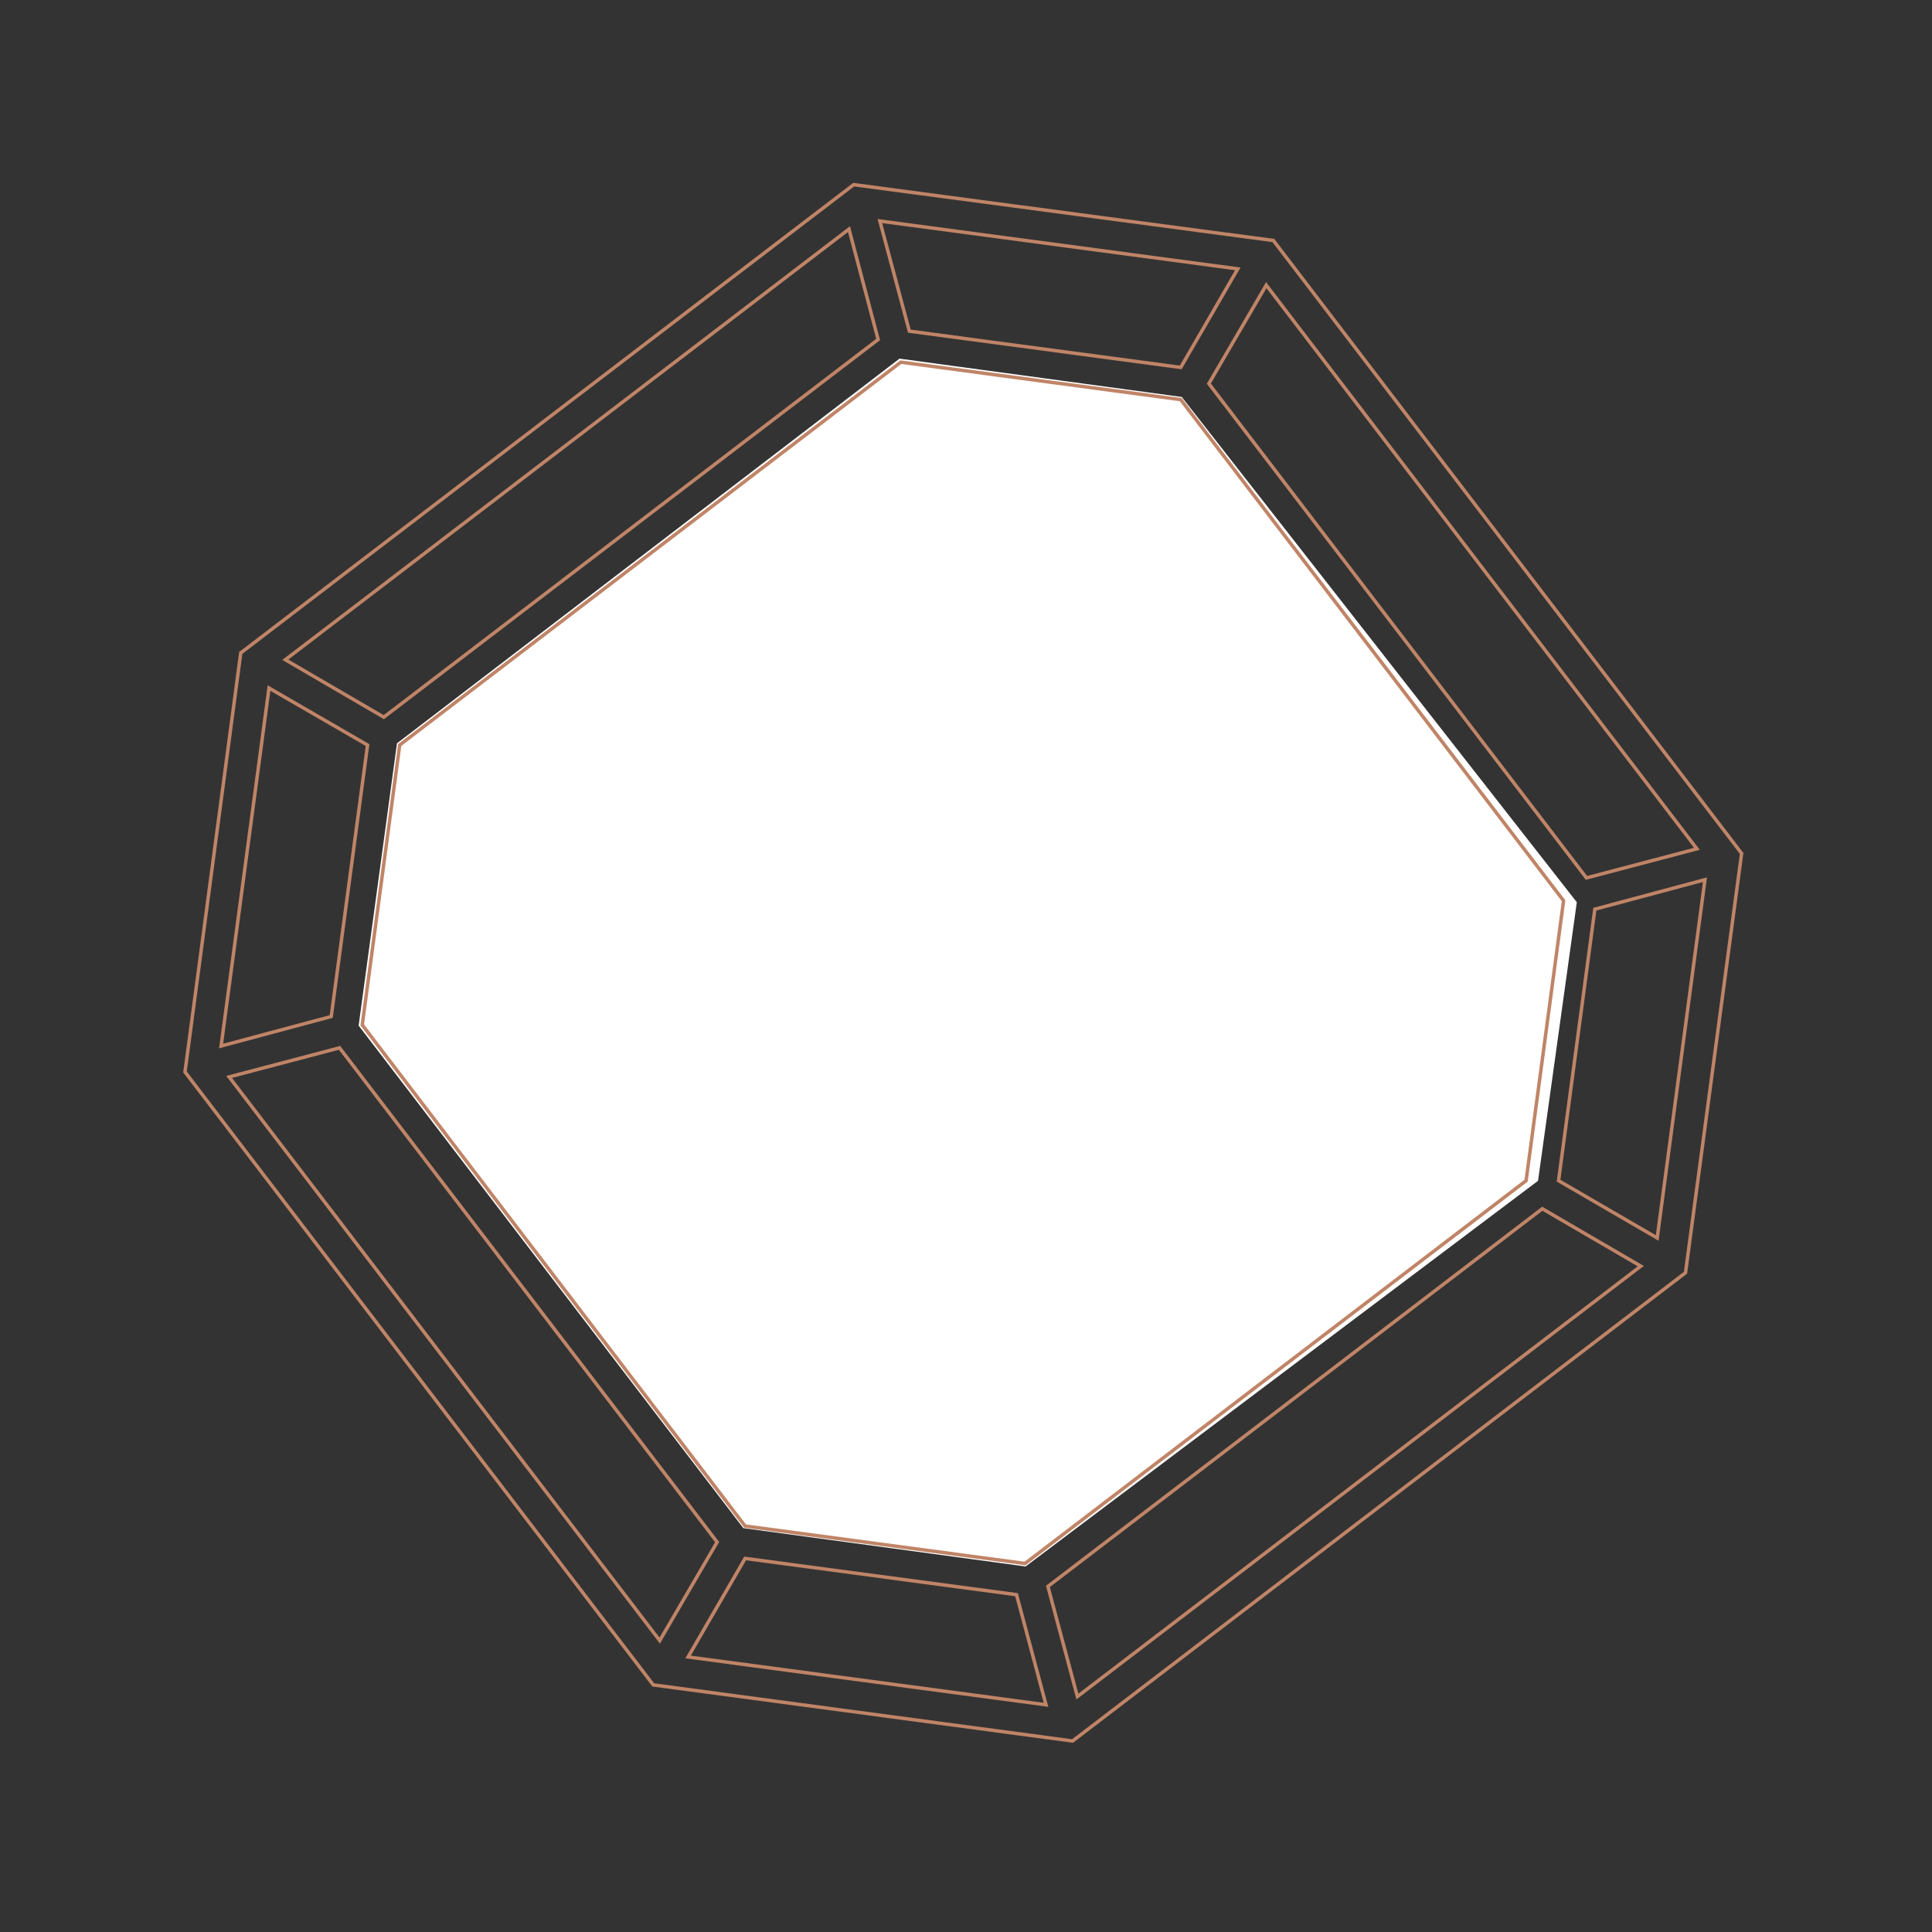
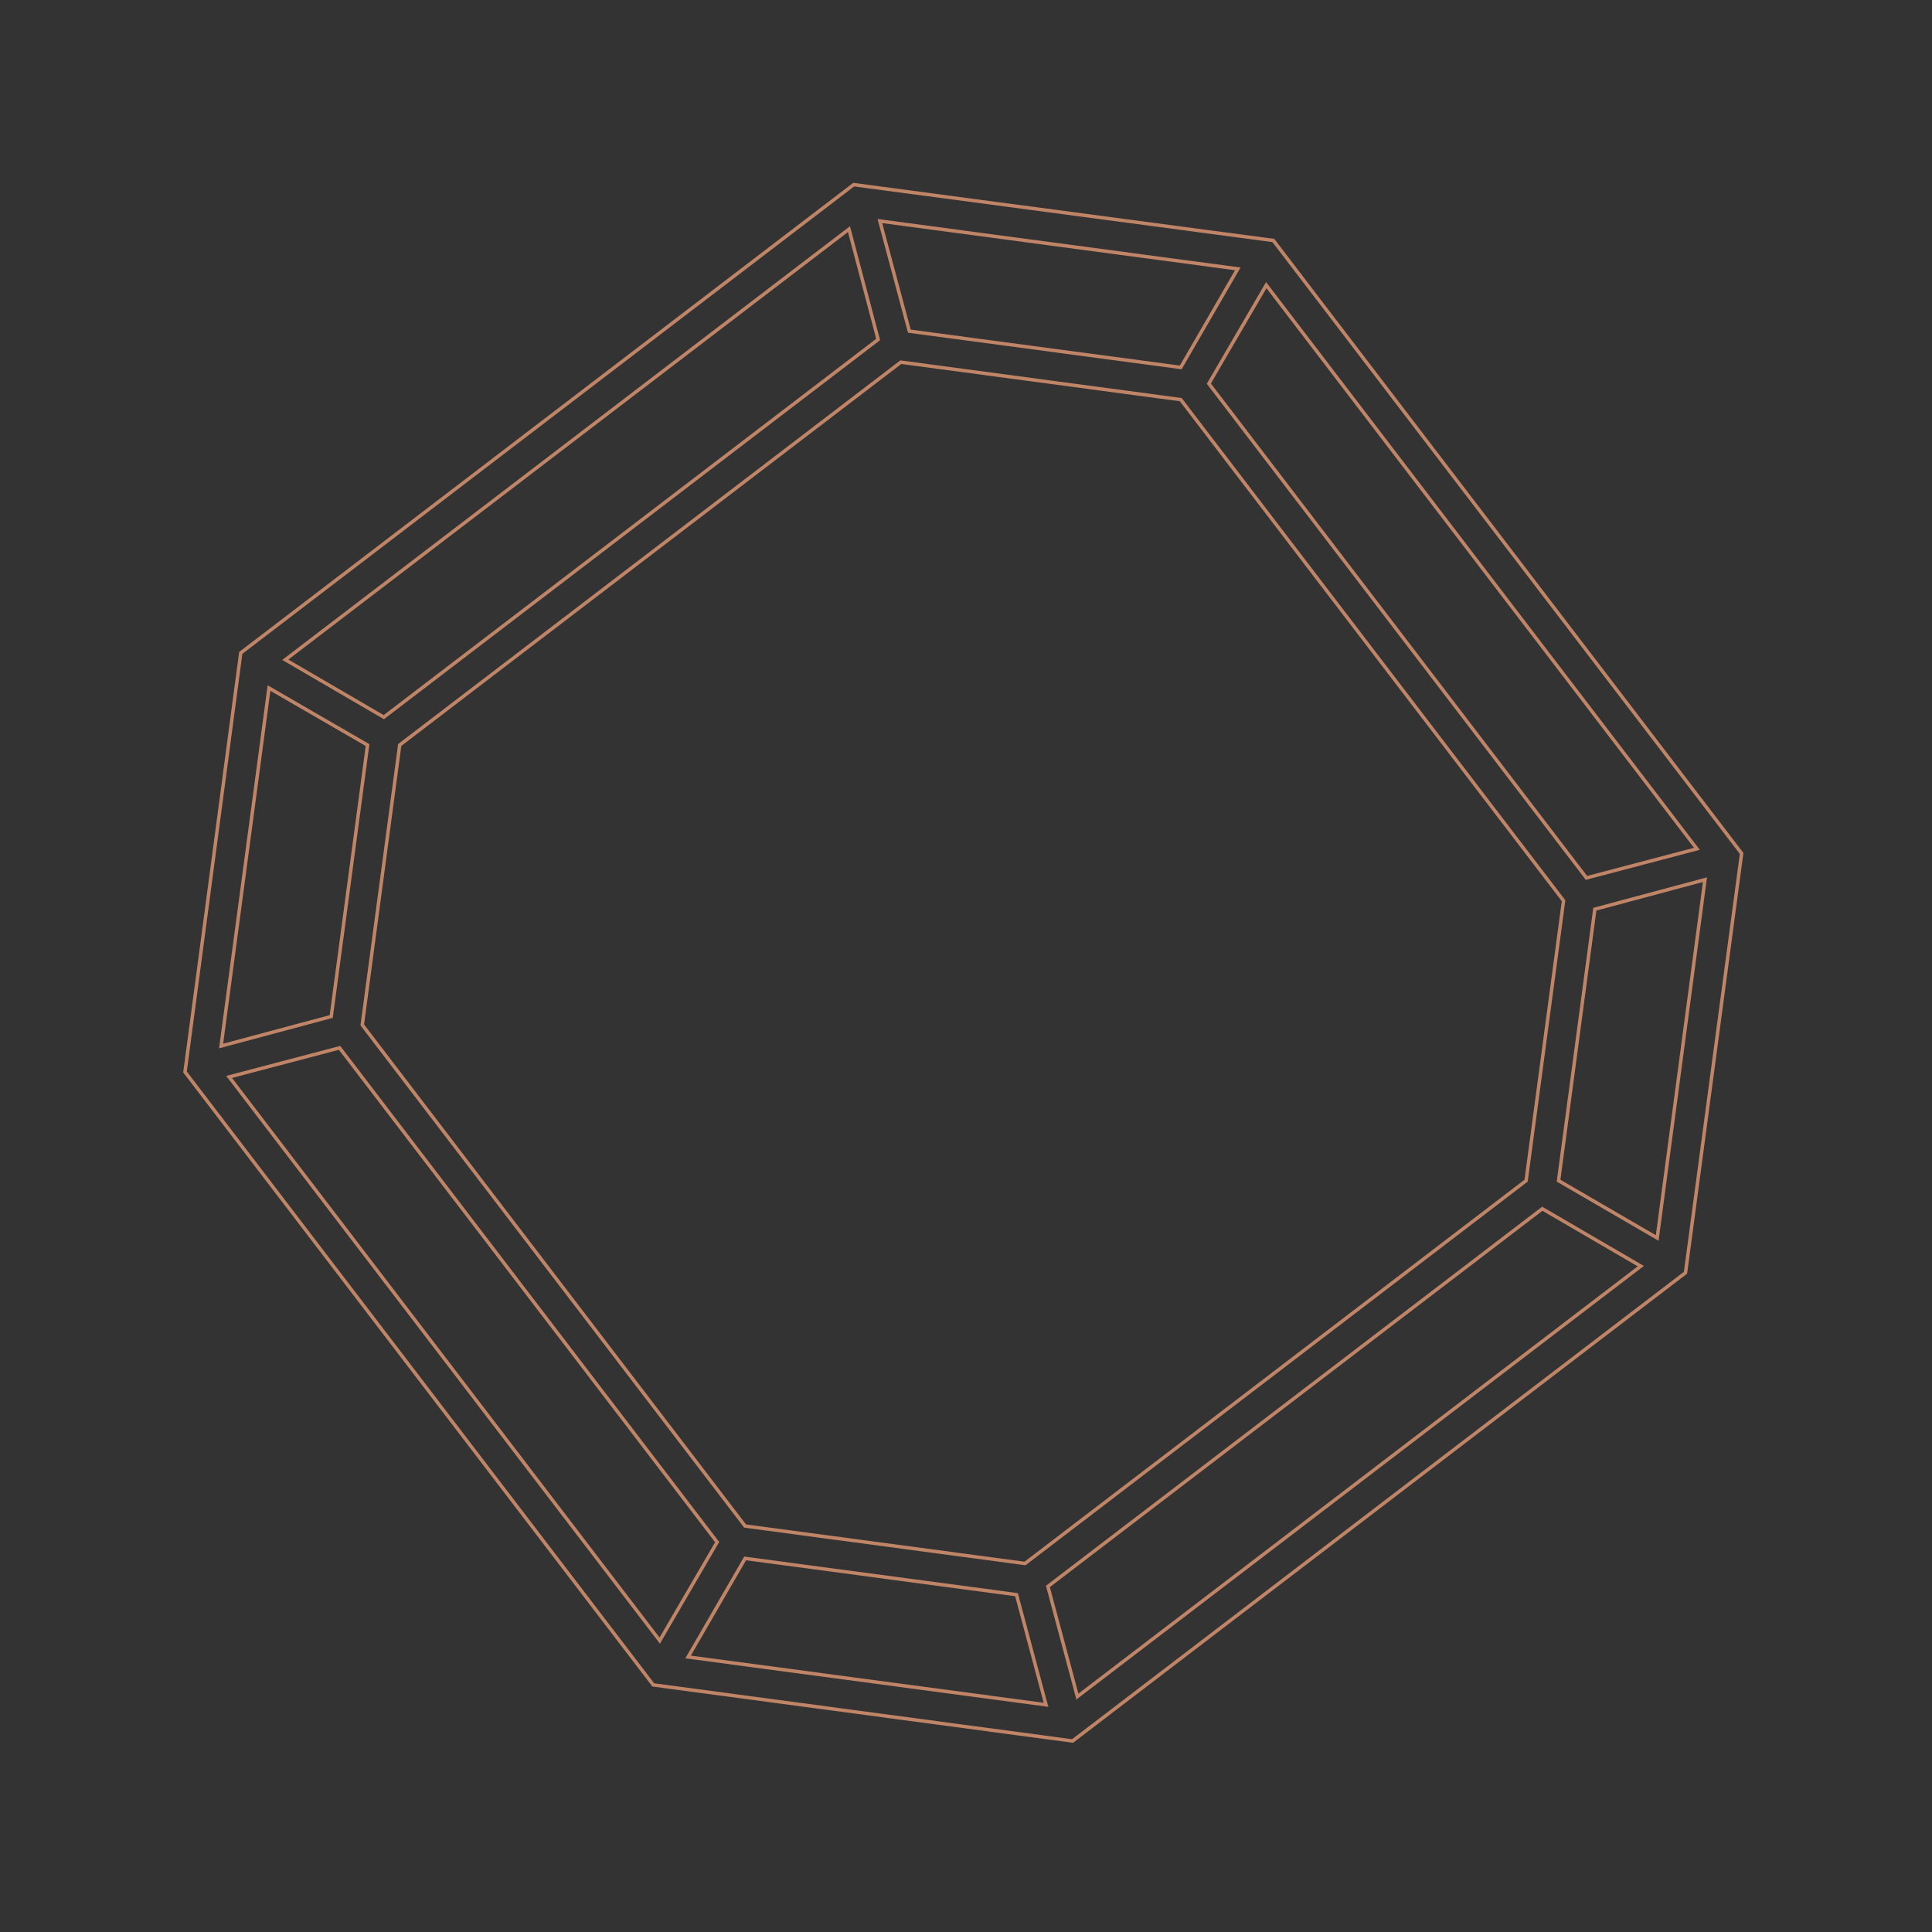
<svg xmlns="http://www.w3.org/2000/svg" width="280" height="280" viewBox="0 0 280 280" fill="none">
  <rect x="0" y="0" width="280" height="280" fill="#333333" stroke="none" />
  <g clip-path="url(#clip0_746_1748)">
-     <path d="M171 58L130.5 52.5L58 108L52.5 148.5L108 221L148.5 226.5L222.437 170.858L228 130.902L171 58Z" fill="white" stroke="white" />
    <path d="M123.724 26.76L34.892 94.624L26.81 155.356L94.674 244.188L155.444 252.32L244.276 184.456L252.408 123.686L184.544 34.854L123.724 26.76ZM171.12 53.249L131.791 47.995L127.516 32.035L179.388 38.967L171.12 53.249ZM221.175 171.112L148.553 226.592L107.981 221.163L52.501 148.541L57.93 107.969L130.552 52.489L171.124 57.918L226.604 130.54L221.175 171.112ZM127.266 49.203L55.624 103.935L41.349 95.614L123.041 33.205L127.266 49.203ZM53.269 107.983L48.005 147.32L32.045 151.595L38.987 99.715L53.269 107.983ZM49.211 151.863L103.934 223.494L95.614 237.769L33.205 156.077L49.211 151.863ZM107.99 225.859L147.32 231.113L151.594 247.073L99.723 240.141L107.99 225.859ZM151.87 229.918L223.522 175.179L237.796 183.499L156.144 245.878L151.87 229.918ZM225.879 171.113L231.135 131.766L247.096 127.491L240.174 179.418L225.879 171.113ZM229.92 127.231L175.196 55.599L183.516 41.324L245.926 123.016L229.92 127.231Z" stroke="#C08467" stroke-width="0.5" stroke-miterlimit="10" />
  </g>
  <defs>
    <clipPath id="clip0_746_1748">
      <rect width="199.125" height="199.125" fill="white" transform="translate(0 120.884) rotate(-37.378)" />
    </clipPath>
  </defs>
</svg>